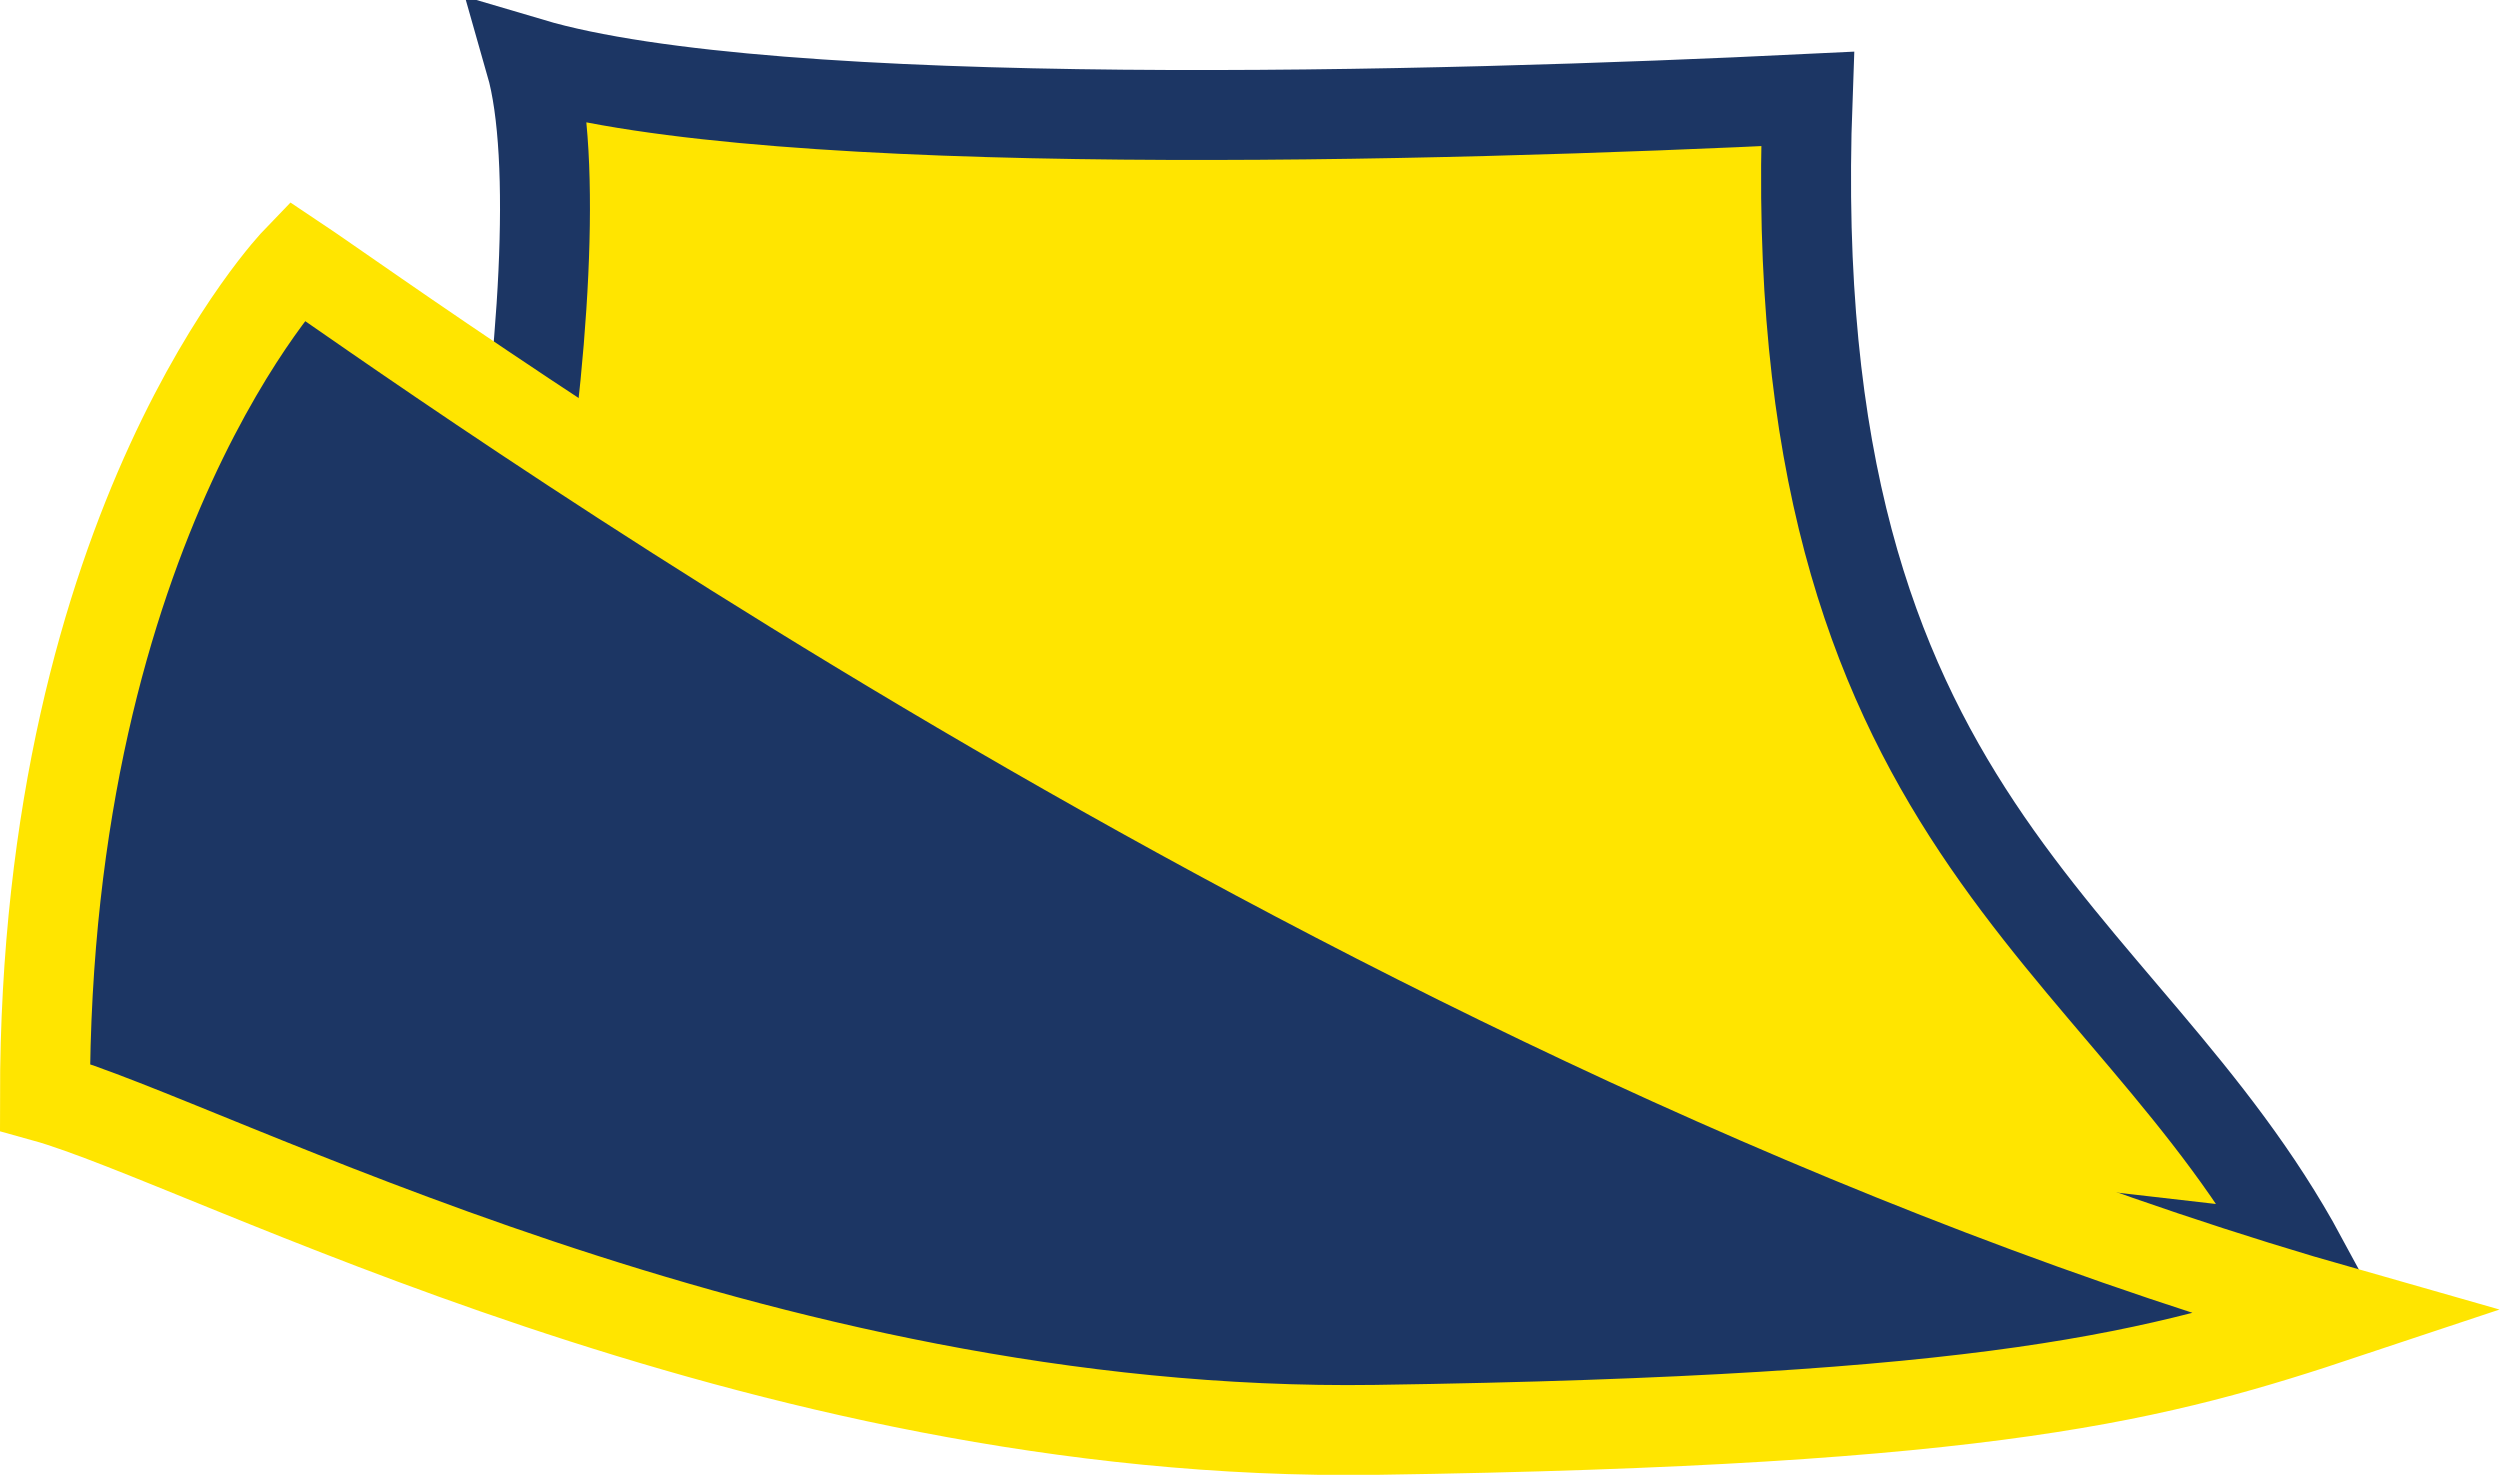
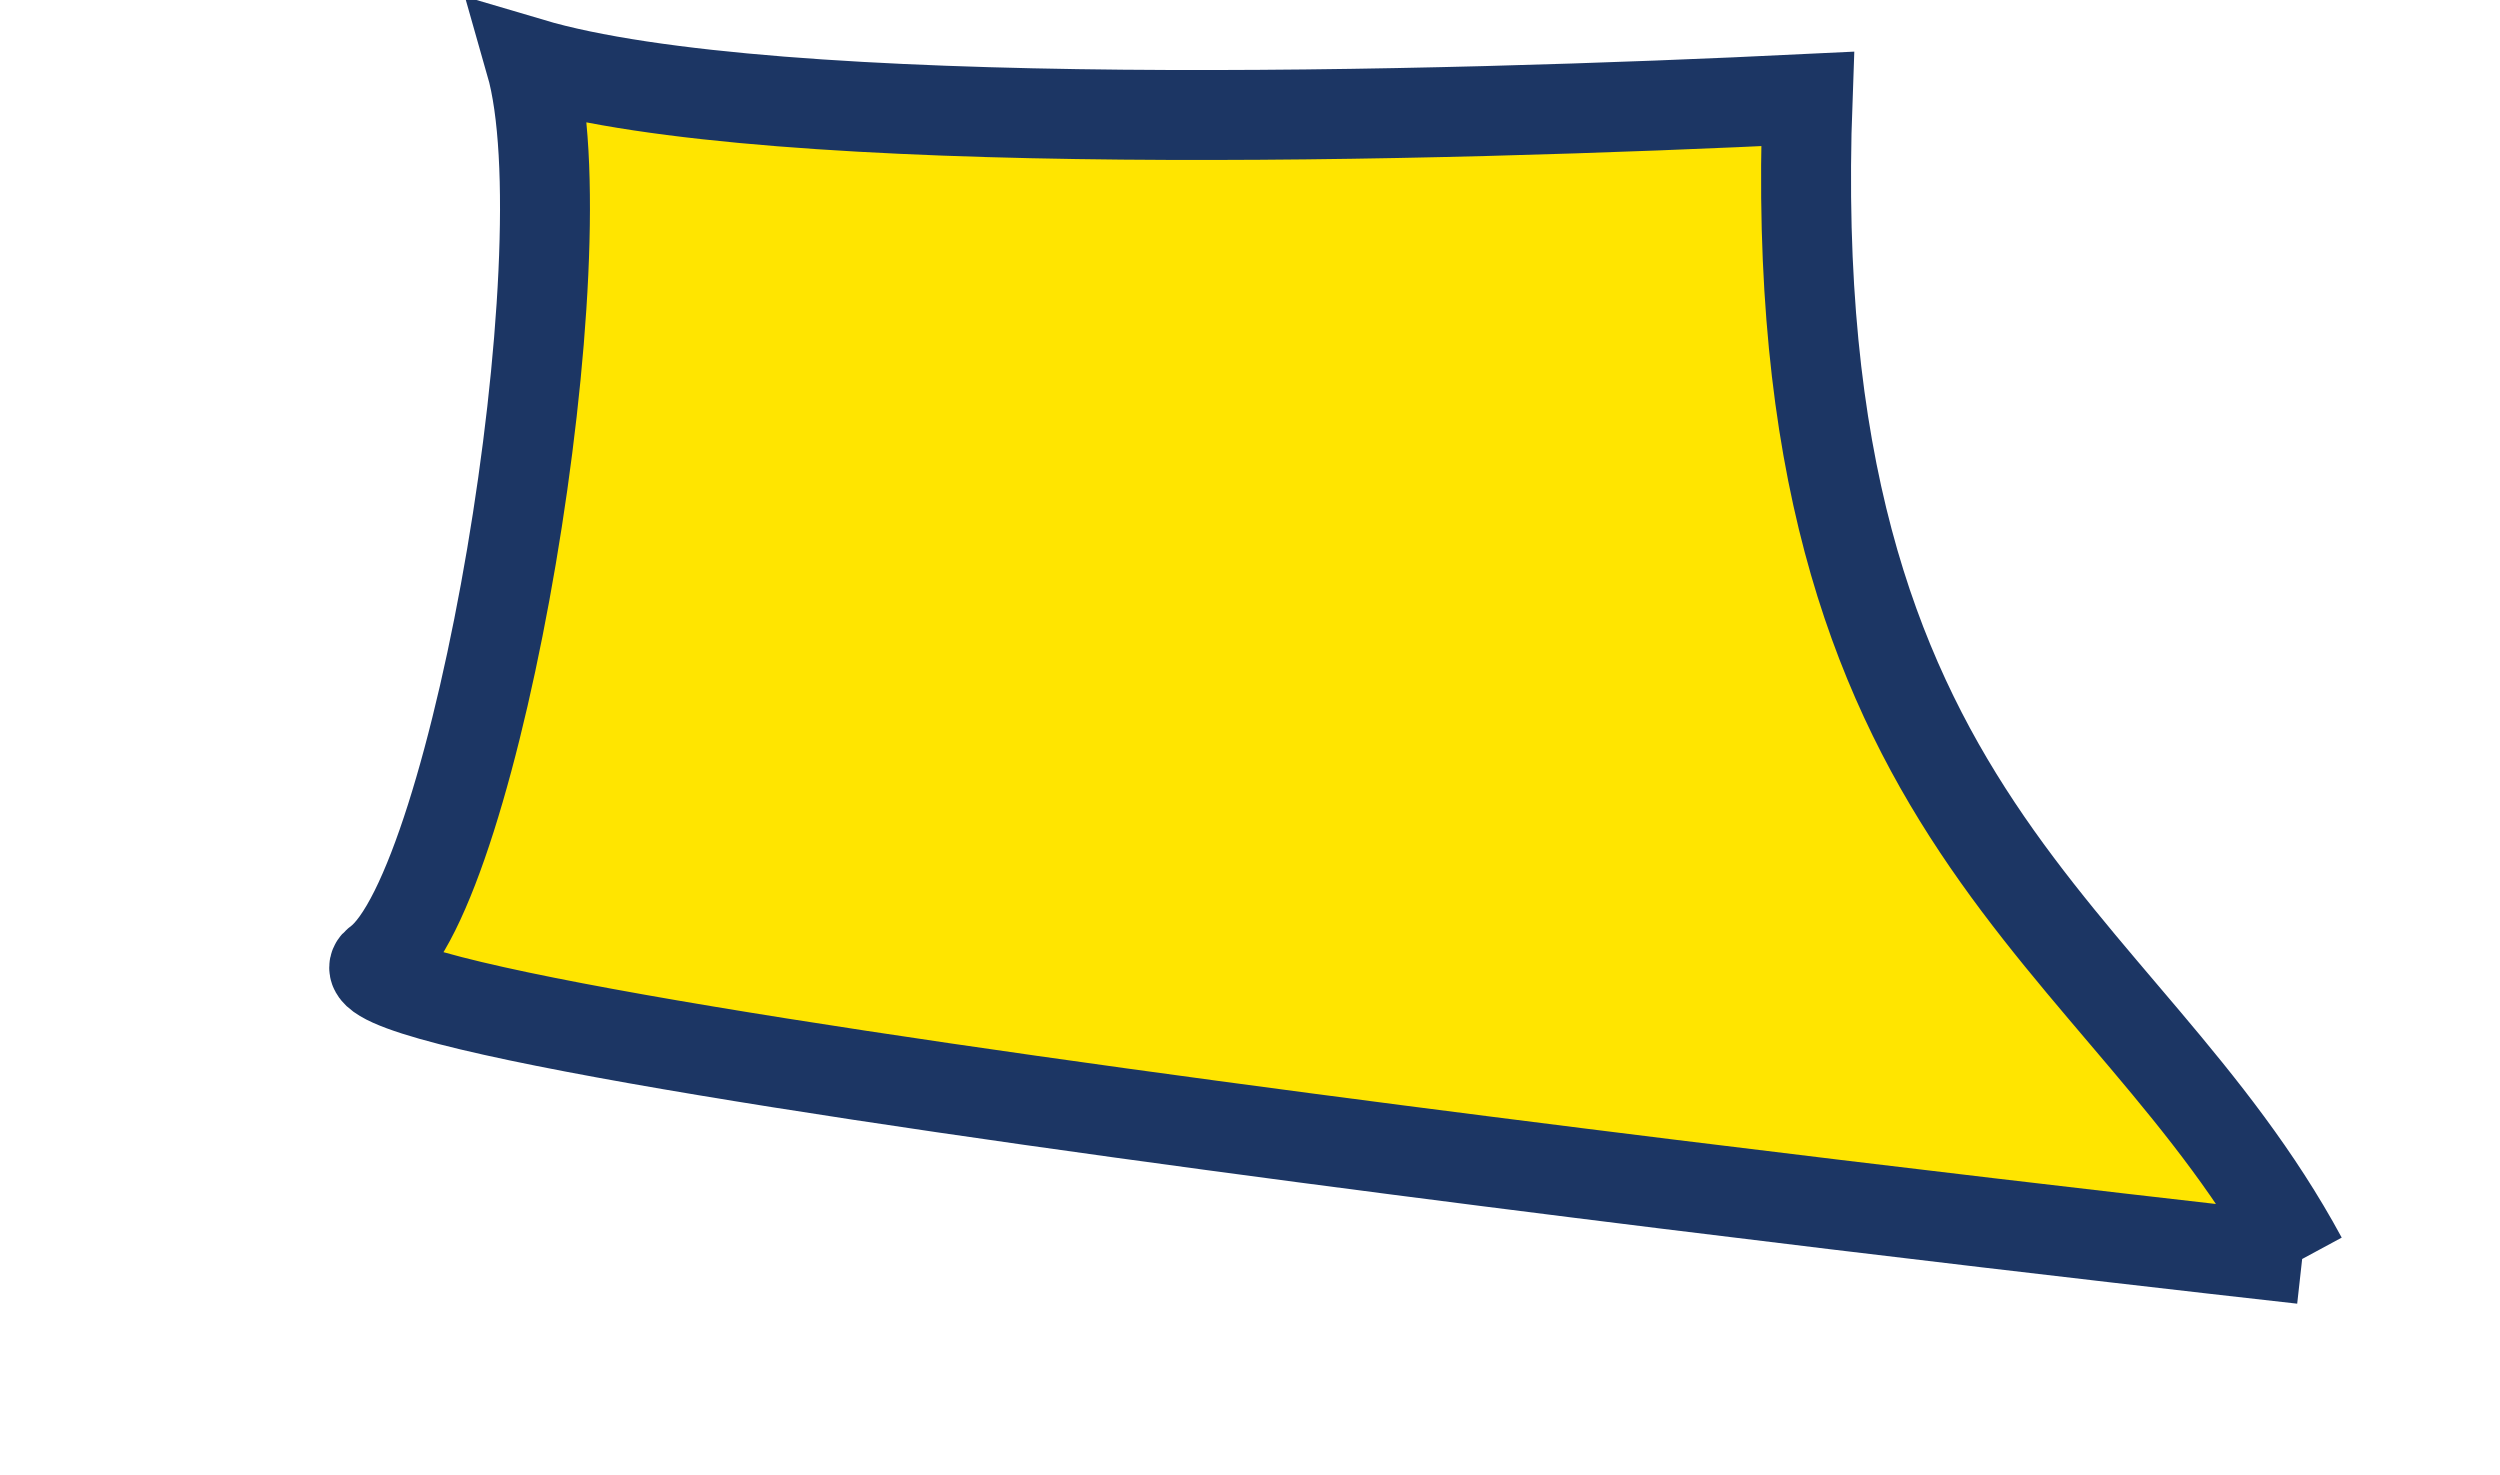
<svg xmlns="http://www.w3.org/2000/svg" viewBox="0 0 27.8 16.4">
  <title>Adesivo Carbonio</title>
-   <path d="M26.4,20.7c-2-3.7-5.8-4.8-5.5-12.9-4.1.2-11.5.4-14.2-.4.6,2.1-.6,9.2-1.7,10S26.4,20.7,26.4,20.7Z" transform="translate(-0.8 -6.7)" fill="#ffe500" stroke="#1c3664" stroke-miterlimit="10" />
-   <path d="M4.1,9.6s-2.8,2.9-2.8,9.3c1.8.5,7.9,3.8,14.8,3.7s8.7-.6,10.8-1.3C16,18.2,5.3,10.4,4.1,9.6Z" transform="translate(-0.8 -6.7)" fill="#1c3664" stroke="#ffe500" stroke-miterlimit="10" />
+   <path d="M26.4,20.7c-2-3.7-5.8-4.8-5.5-12.9-4.1.2-11.5.4-14.2-.4.6,2.1-.6,9.2-1.7,10S26.4,20.7,26.4,20.7" transform="translate(-0.8 -6.7)" fill="#ffe500" stroke="#1c3664" stroke-miterlimit="10" />
</svg>